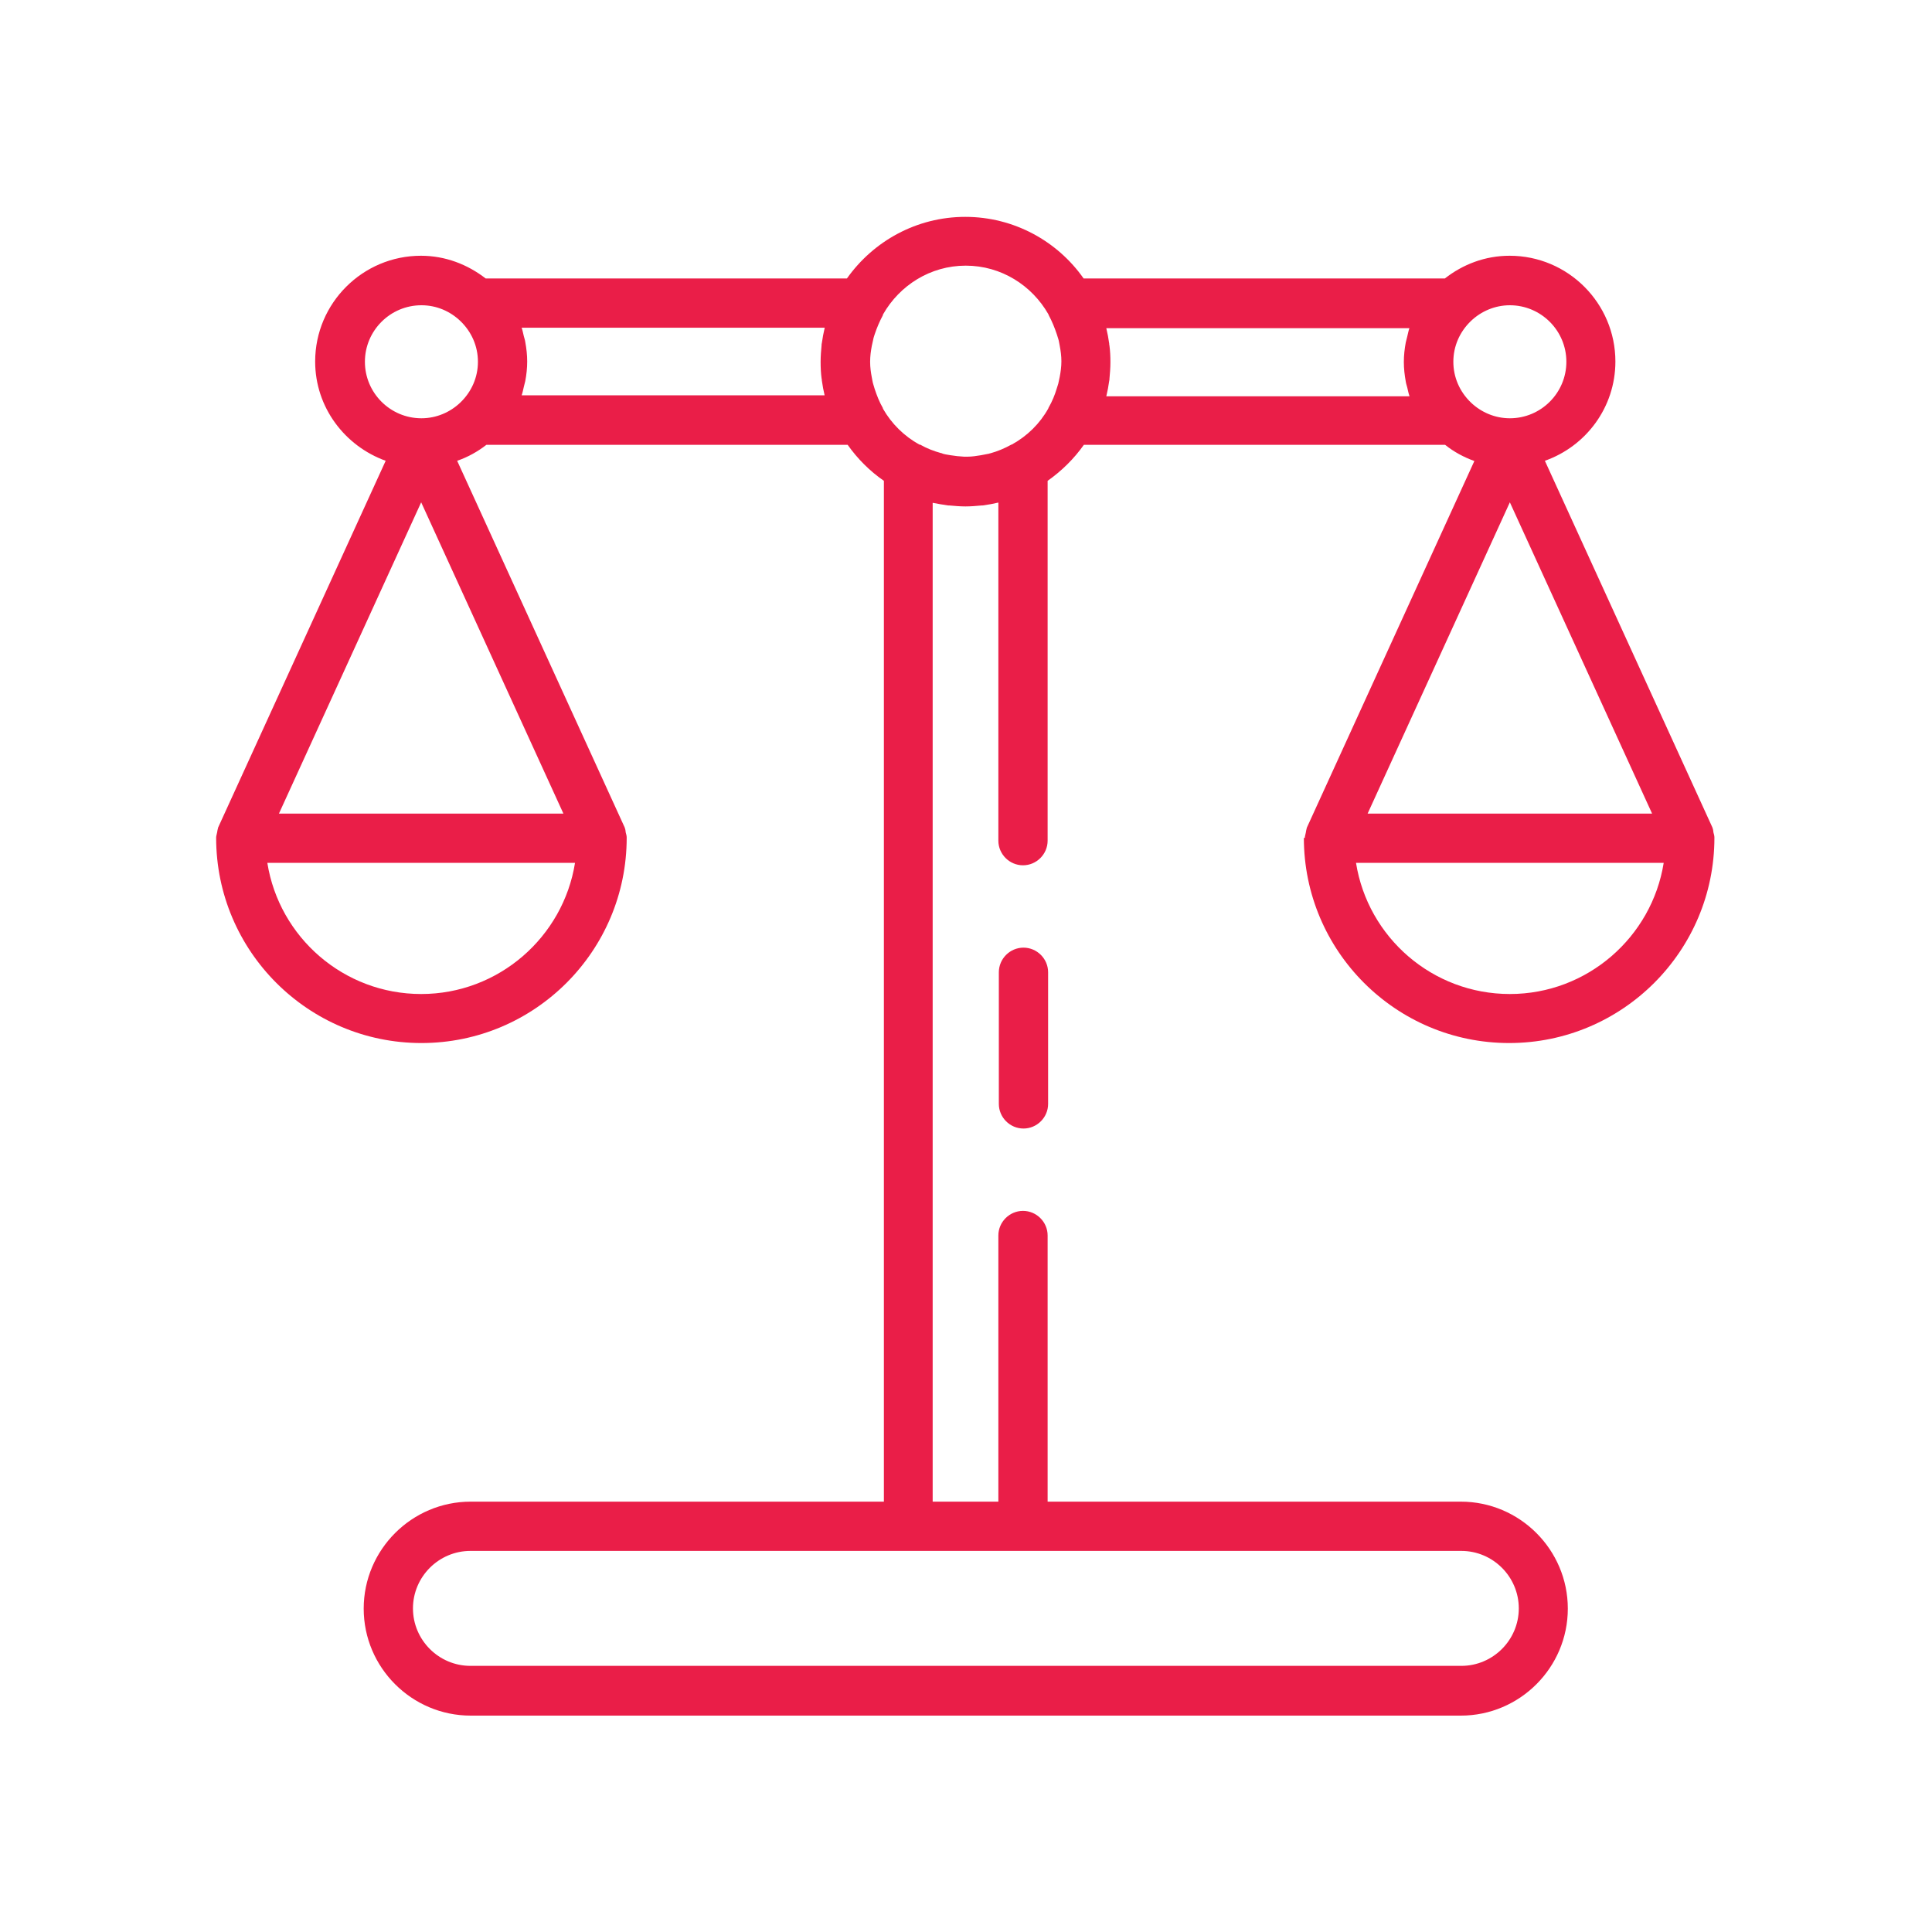
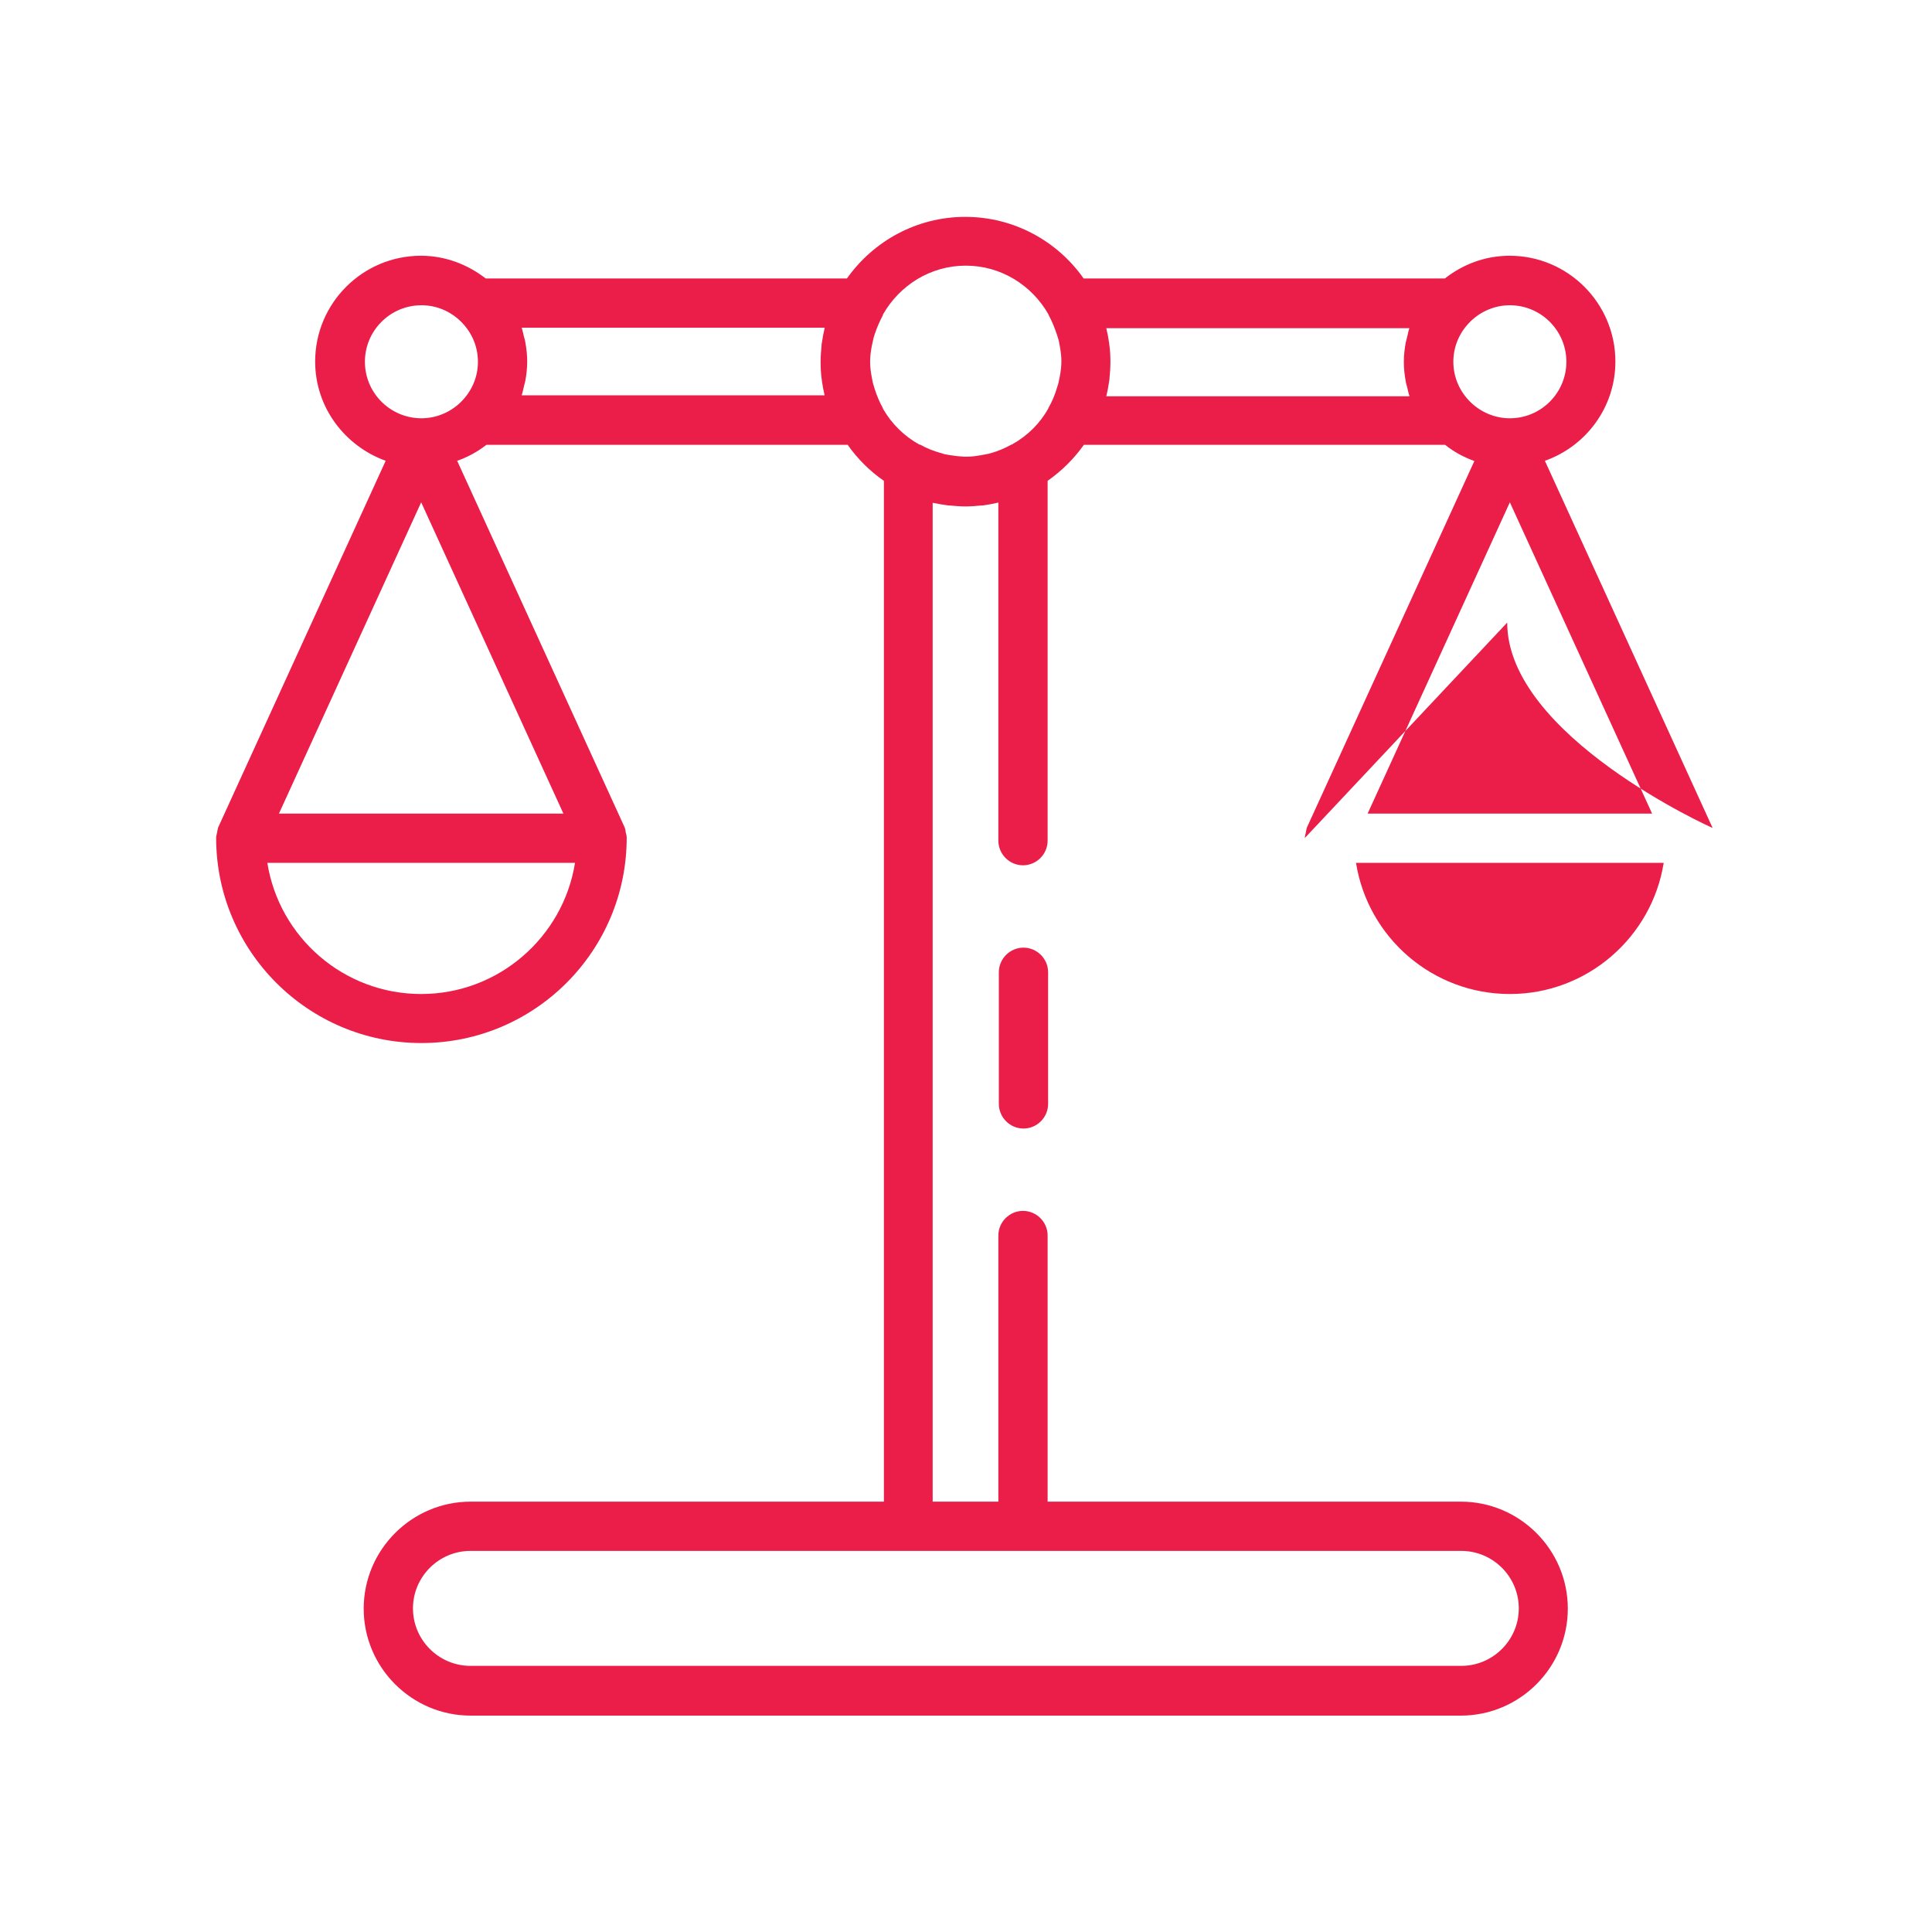
<svg xmlns="http://www.w3.org/2000/svg" id="Layer_1" data-name="Layer 1" viewBox="0 0 80 80">
  <defs>
    <style>
      .cls-1 {
        fill: #ea1e48;
      }
    </style>
  </defs>
-   <path class="cls-1" d="m43.4,40.26v5.45c0,.56-.46,1.02-1.02,1.02s-1.02-.46-1.02-1.02v-5.45c0-.56.46-1.02,1.02-1.02s1.02.46,1.02,1.02Zm10.63-5.56s0,0,0-.01c0-.07.03-.14.04-.21.01-.06.02-.13.04-.19,0,0,0,0,0-.01l6.94-15.19c-.44-.16-.85-.38-1.21-.67h-14.96c-.41.58-.92,1.08-1.5,1.49v14.9c0,.56-.46,1.02-1.02,1.02s-1.02-.46-1.02-1.02v-14c-.21.05-.43.09-.65.12-.01,0-.03,0-.04,0-.22.02-.45.04-.67.04s-.45-.02-.67-.04c-.02,0-.03,0-.05,0-.22-.03-.43-.07-.64-.11v41.36h2.72v-11.02c0-.56.46-1.02,1.02-1.02s1.02.46,1.02,1.02v11.02h17.11c2.44,0,4.43,1.99,4.43,4.43s-1.99,4.43-4.43,4.43H19.49c-2.44,0-4.43-1.99-4.43-4.43s1.99-4.43,4.43-4.43h17.11V19.91c-.58-.4-1.09-.91-1.5-1.49h-14.96c-.36.28-.77.51-1.21.66l6.94,15.19s0,0,0,.01c.03.06.03.13.04.19.02.07.04.14.04.21,0,0,0,0,0,.01,0,4.69-3.81,8.5-8.5,8.5s-8.5-3.81-8.5-8.5c0,0,0,0,0-.01,0-.07.03-.14.04-.21.01-.06.02-.13.04-.19,0,0,0,0,0-.01l6.94-15.19c-1.69-.61-2.92-2.21-2.92-4.11,0-2.42,1.97-4.38,4.38-4.38,1.01,0,1.93.36,2.68.94h14.96c1.09-1.54,2.88-2.55,4.9-2.55s3.82,1.01,4.9,2.55h14.96c.74-.58,1.66-.94,2.68-.94,2.42,0,4.38,1.97,4.38,4.38,0,1.9-1.22,3.51-2.92,4.11l6.94,15.19s0,0,0,.01c.03.06.03.13.04.19.02.07.04.14.04.21,0,0,0,0,0,.01,0,4.69-3.81,8.5-8.5,8.5s-8.5-3.81-8.5-8.5Zm-16.42,29.52h-18.13c-1.31,0-2.38,1.07-2.38,2.38s1.07,2.38,2.38,2.38h41.03c1.31,0,2.38-1.07,2.38-2.38s-1.07-2.38-2.38-2.38h-22.9Zm31.29-28.49h-12.75c.49,3.08,3.16,5.43,6.37,5.43s5.88-2.36,6.37-5.43Zm-.49-2.04l-5.89-12.89-5.89,12.89h11.77Zm-5.89-21.05c-.62,0-1.19.25-1.61.65,0,0,0,0,0,0-.47.45-.73,1.05-.73,1.69s.26,1.24.73,1.69c0,0,0,0,0,0,.42.4.99.65,1.61.65,1.29,0,2.34-1.05,2.34-2.34s-1.05-2.34-2.34-2.34Zm-25.96.39s0,.02,0,.02c-.14.26-.25.52-.34.79-.02.07-.05.14-.06.21-.02.09-.04.18-.06.27-.04.21-.07.43-.07.66s.03.44.07.65c.02.09.03.19.06.28.02.07.04.13.06.2.09.27.19.53.34.79,0,0,0,.02,0,.02.36.63.88,1.14,1.51,1.49,0,0,.02,0,.03,0,.28.16.57.27.86.35.03,0,.06.02.09.03.1.03.21.04.31.06.18.03.37.05.56.06.05,0,.09,0,.14,0,.19,0,.37-.03.56-.06.11-.02.21-.04.31-.06.03,0,.05-.02.08-.02.29-.08.58-.2.87-.36,0,0,.02,0,.03-.01.63-.35,1.15-.86,1.5-1.49,0,0,0-.02.01-.03.15-.26.26-.53.34-.8.02-.06.04-.12.06-.19.02-.09.04-.19.06-.28.04-.21.07-.43.07-.65s-.03-.44-.07-.65c-.02-.09-.03-.19-.06-.28-.02-.07-.04-.13-.06-.19-.09-.27-.2-.54-.34-.8,0,0,0-.02-.01-.03-.68-1.19-1.95-2.01-3.42-2.01s-2.74.82-3.42,2.01Zm-19.11,4.29c.62,0,1.19-.25,1.61-.65,0,0,0,0,0,0,.47-.45.73-1.05.73-1.69s-.26-1.24-.73-1.69c0,0,0,0,0,0-.42-.4-.98-.65-1.61-.65-1.29,0-2.34,1.05-2.34,2.34s1.05,2.34,2.34,2.34Zm-5.89,16.37h11.77l-5.89-12.89-5.89,12.89Zm12.26,2.04h-12.75c.49,3.08,3.16,5.43,6.37,5.43s5.88-2.36,6.37-5.43Zm10.33-19.34c-.05-.21-.09-.42-.12-.64,0-.03,0-.05-.01-.08-.03-.23-.04-.45-.04-.69s.02-.46.04-.69c0-.03,0-.06.01-.08.03-.22.07-.43.12-.64h-12.55c.04.11.06.23.09.35.02.08.05.16.06.24.05.27.08.54.08.81s-.03.55-.08.81c-.02.08-.04.16-.06.24-.03.12-.05.24-.09.35h12.55Zm24.21,0c-.04-.11-.06-.23-.09-.35-.02-.08-.05-.16-.06-.24-.05-.27-.08-.54-.08-.81s.03-.55.08-.81c.02-.08.04-.16.06-.24.03-.12.05-.24.09-.35h-12.55c.05.21.09.42.12.64,0,.03,0,.05.01.08.03.23.04.45.04.69s-.02.46-.04.69c0,.03,0,.05-.01.08-.03.22-.07.43-.12.64h12.55Z" />
+   <path class="cls-1" d="m43.4,40.26v5.45c0,.56-.46,1.02-1.02,1.02s-1.02-.46-1.02-1.02v-5.45c0-.56.46-1.02,1.02-1.02s1.02.46,1.02,1.02Zm10.63-5.56s0,0,0-.01c0-.07.03-.14.04-.21.01-.06.02-.13.04-.19,0,0,0,0,0-.01l6.94-15.19c-.44-.16-.85-.38-1.21-.67h-14.96c-.41.58-.92,1.08-1.5,1.49v14.9c0,.56-.46,1.02-1.02,1.02s-1.02-.46-1.02-1.02v-14c-.21.05-.43.09-.65.12-.01,0-.03,0-.04,0-.22.02-.45.04-.67.04s-.45-.02-.67-.04c-.02,0-.03,0-.05,0-.22-.03-.43-.07-.64-.11v41.36h2.72v-11.02c0-.56.46-1.02,1.02-1.02s1.02.46,1.02,1.02v11.02h17.11c2.44,0,4.43,1.99,4.43,4.43s-1.99,4.43-4.43,4.43H19.49c-2.44,0-4.43-1.99-4.43-4.43s1.99-4.43,4.43-4.43h17.11V19.91c-.58-.4-1.09-.91-1.5-1.49h-14.96c-.36.28-.77.51-1.21.66l6.94,15.19s0,0,0,.01c.03.06.03.13.04.19.02.07.04.14.04.21,0,0,0,0,0,.01,0,4.69-3.81,8.5-8.5,8.5s-8.5-3.81-8.5-8.5c0,0,0,0,0-.01,0-.07.03-.14.04-.21.01-.06.02-.13.04-.19,0,0,0,0,0-.01l6.94-15.19c-1.69-.61-2.92-2.21-2.92-4.11,0-2.42,1.97-4.38,4.38-4.38,1.01,0,1.93.36,2.68.94h14.96c1.09-1.54,2.88-2.55,4.9-2.55s3.82,1.01,4.9,2.55h14.96c.74-.58,1.66-.94,2.68-.94,2.42,0,4.38,1.97,4.38,4.38,0,1.9-1.22,3.51-2.92,4.11l6.94,15.19s0,0,0,.01s-8.5-3.81-8.5-8.5Zm-16.42,29.52h-18.13c-1.31,0-2.38,1.07-2.38,2.38s1.07,2.38,2.38,2.38h41.03c1.31,0,2.38-1.07,2.38-2.38s-1.07-2.38-2.38-2.38h-22.9Zm31.29-28.49h-12.75c.49,3.08,3.16,5.43,6.37,5.43s5.88-2.36,6.37-5.43Zm-.49-2.04l-5.89-12.89-5.89,12.89h11.77Zm-5.89-21.05c-.62,0-1.19.25-1.61.65,0,0,0,0,0,0-.47.45-.73,1.05-.73,1.69s.26,1.24.73,1.69c0,0,0,0,0,0,.42.4.99.65,1.61.65,1.29,0,2.34-1.05,2.34-2.34s-1.05-2.34-2.34-2.34Zm-25.96.39s0,.02,0,.02c-.14.26-.25.52-.34.79-.02.07-.05.14-.06.21-.02.09-.04.18-.06.27-.04.21-.07.43-.07.66s.03.44.07.65c.02.09.03.19.06.28.02.07.04.13.06.2.09.27.19.53.34.79,0,0,0,.02,0,.02.36.63.88,1.14,1.51,1.49,0,0,.02,0,.03,0,.28.16.57.27.86.35.03,0,.06.02.09.03.1.03.21.04.31.06.18.03.37.05.56.06.05,0,.09,0,.14,0,.19,0,.37-.03.56-.06.11-.02.21-.04.31-.06.03,0,.05-.02.08-.02.29-.08.58-.2.87-.36,0,0,.02,0,.03-.01.63-.35,1.15-.86,1.5-1.49,0,0,0-.02.01-.03.15-.26.26-.53.34-.8.02-.06.04-.12.06-.19.02-.09.04-.19.06-.28.04-.21.07-.43.07-.65s-.03-.44-.07-.65c-.02-.09-.03-.19-.06-.28-.02-.07-.04-.13-.06-.19-.09-.27-.2-.54-.34-.8,0,0,0-.02-.01-.03-.68-1.19-1.95-2.01-3.42-2.01s-2.74.82-3.42,2.01Zm-19.11,4.29c.62,0,1.19-.25,1.61-.65,0,0,0,0,0,0,.47-.45.73-1.05.73-1.69s-.26-1.24-.73-1.69c0,0,0,0,0,0-.42-.4-.98-.65-1.61-.65-1.29,0-2.34,1.05-2.34,2.34s1.05,2.34,2.34,2.34Zm-5.89,16.37h11.77l-5.89-12.89-5.89,12.89Zm12.26,2.04h-12.75c.49,3.08,3.16,5.43,6.37,5.43s5.88-2.36,6.37-5.43Zm10.33-19.34c-.05-.21-.09-.42-.12-.64,0-.03,0-.05-.01-.08-.03-.23-.04-.45-.04-.69s.02-.46.04-.69c0-.03,0-.06.01-.08.03-.22.07-.43.12-.64h-12.55c.04.11.06.23.09.35.02.08.05.16.06.24.05.27.08.54.08.81s-.03.55-.08.81c-.02.08-.04.16-.06.24-.03.12-.05.24-.09.35h12.55Zm24.21,0c-.04-.11-.06-.23-.09-.35-.02-.08-.05-.16-.06-.24-.05-.27-.08-.54-.08-.81s.03-.55.08-.81c.02-.08.04-.16.06-.24.03-.12.05-.24.09-.35h-12.55c.05.21.09.42.12.64,0,.03,0,.05.01.08.03.23.04.45.04.69s-.02.46-.04.69c0,.03,0,.05-.01.08-.03.22-.07.43-.12.64h12.55Z" />
</svg>